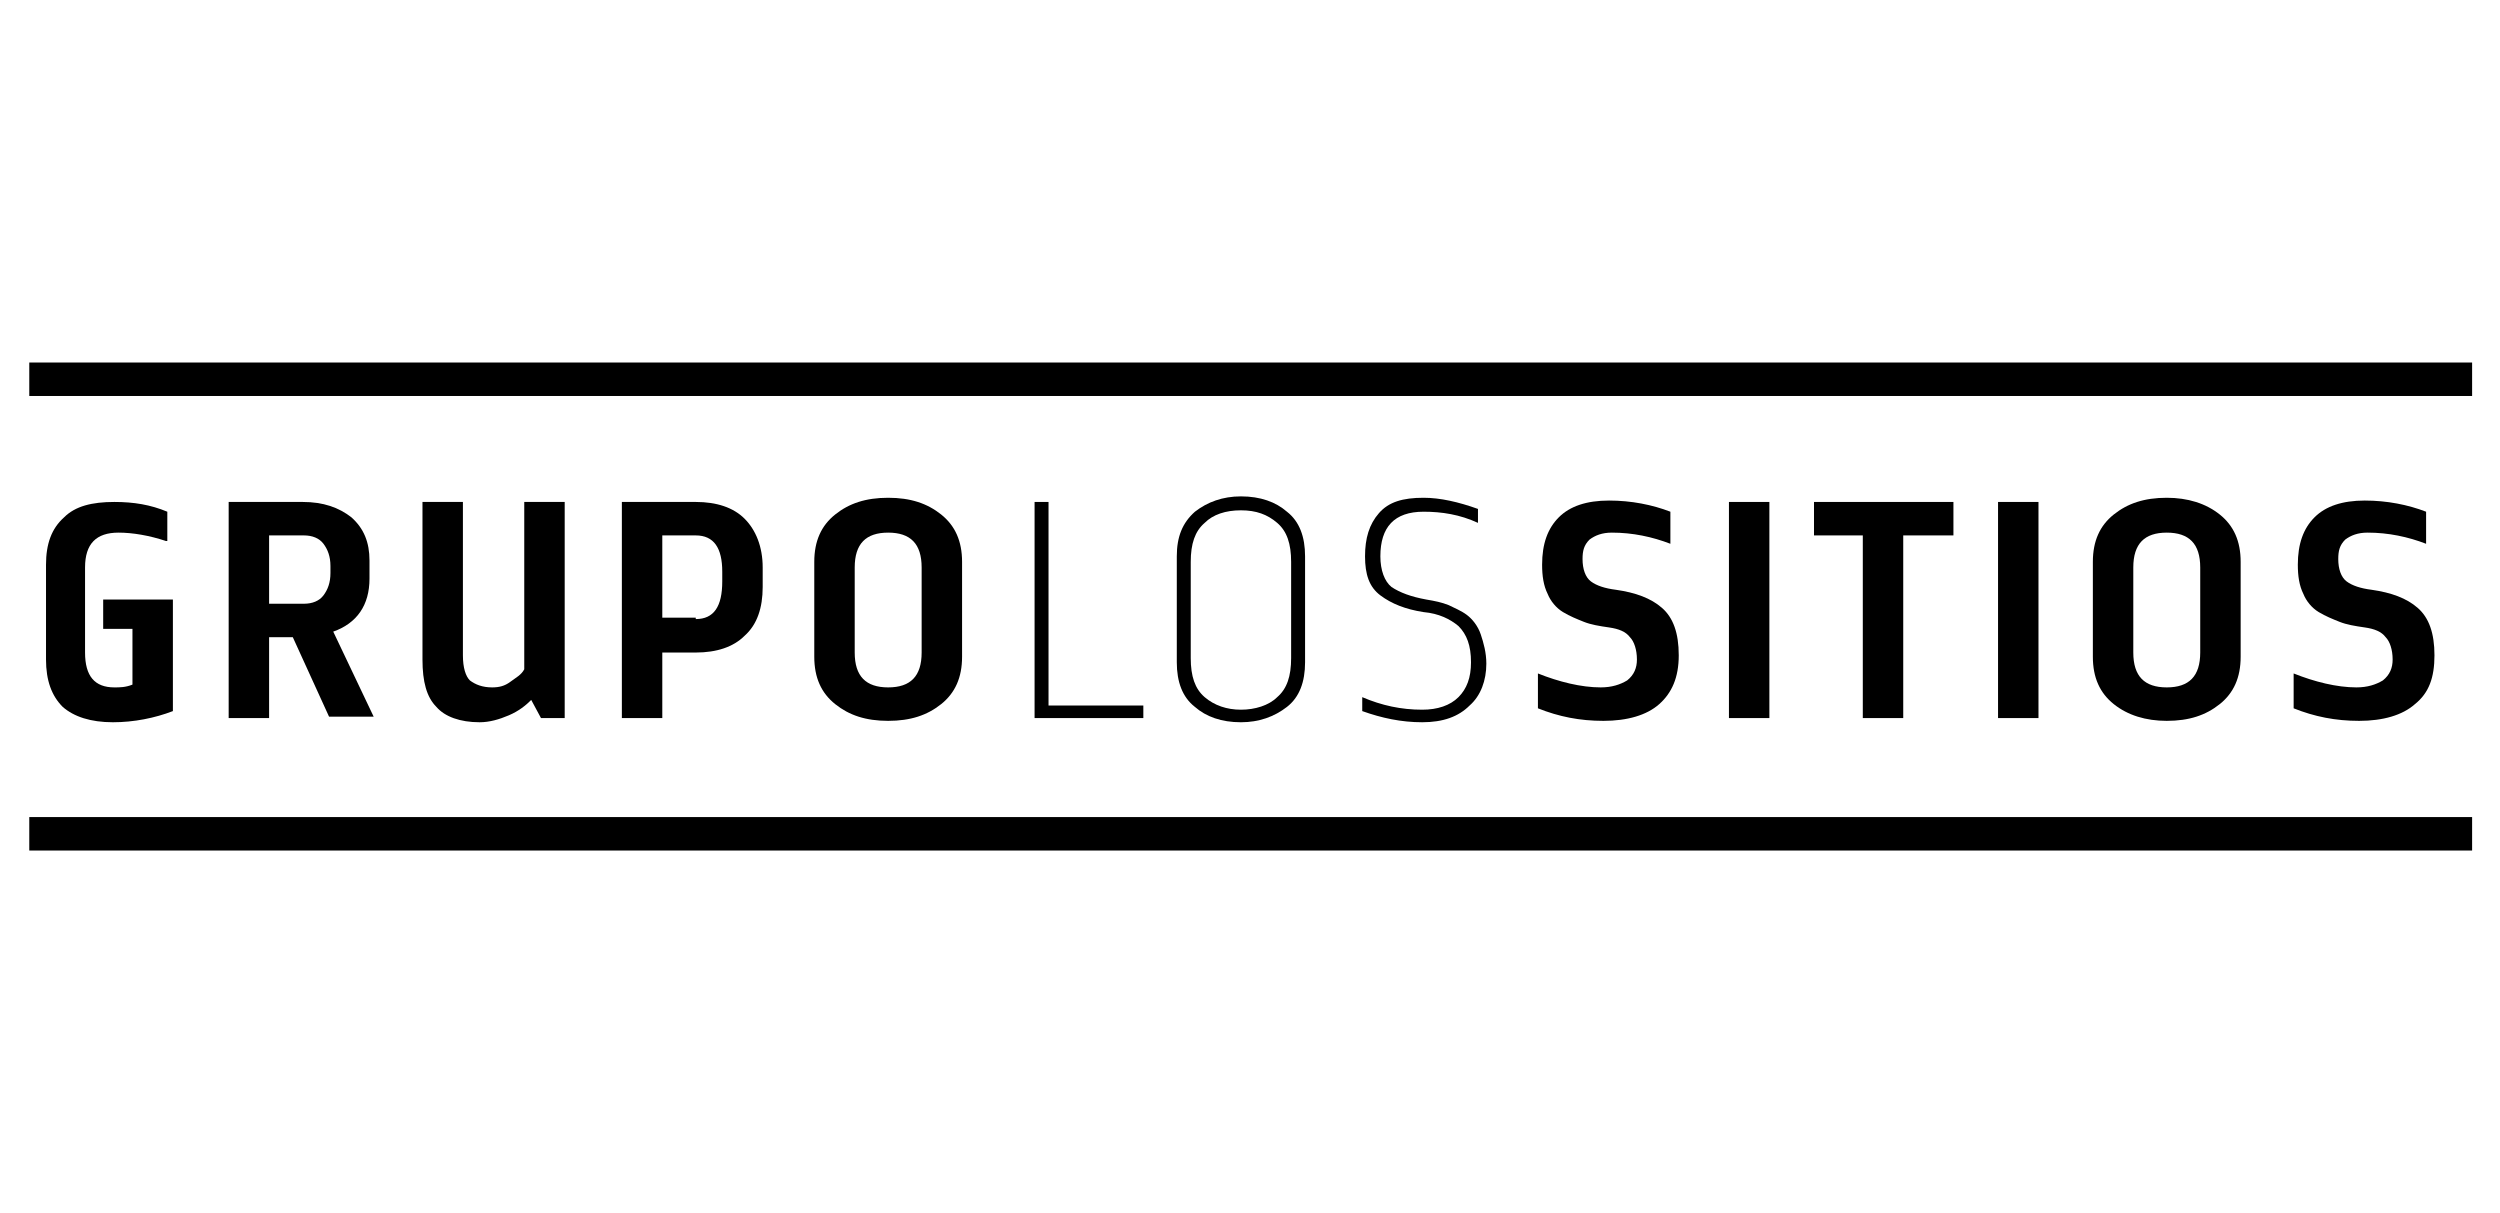
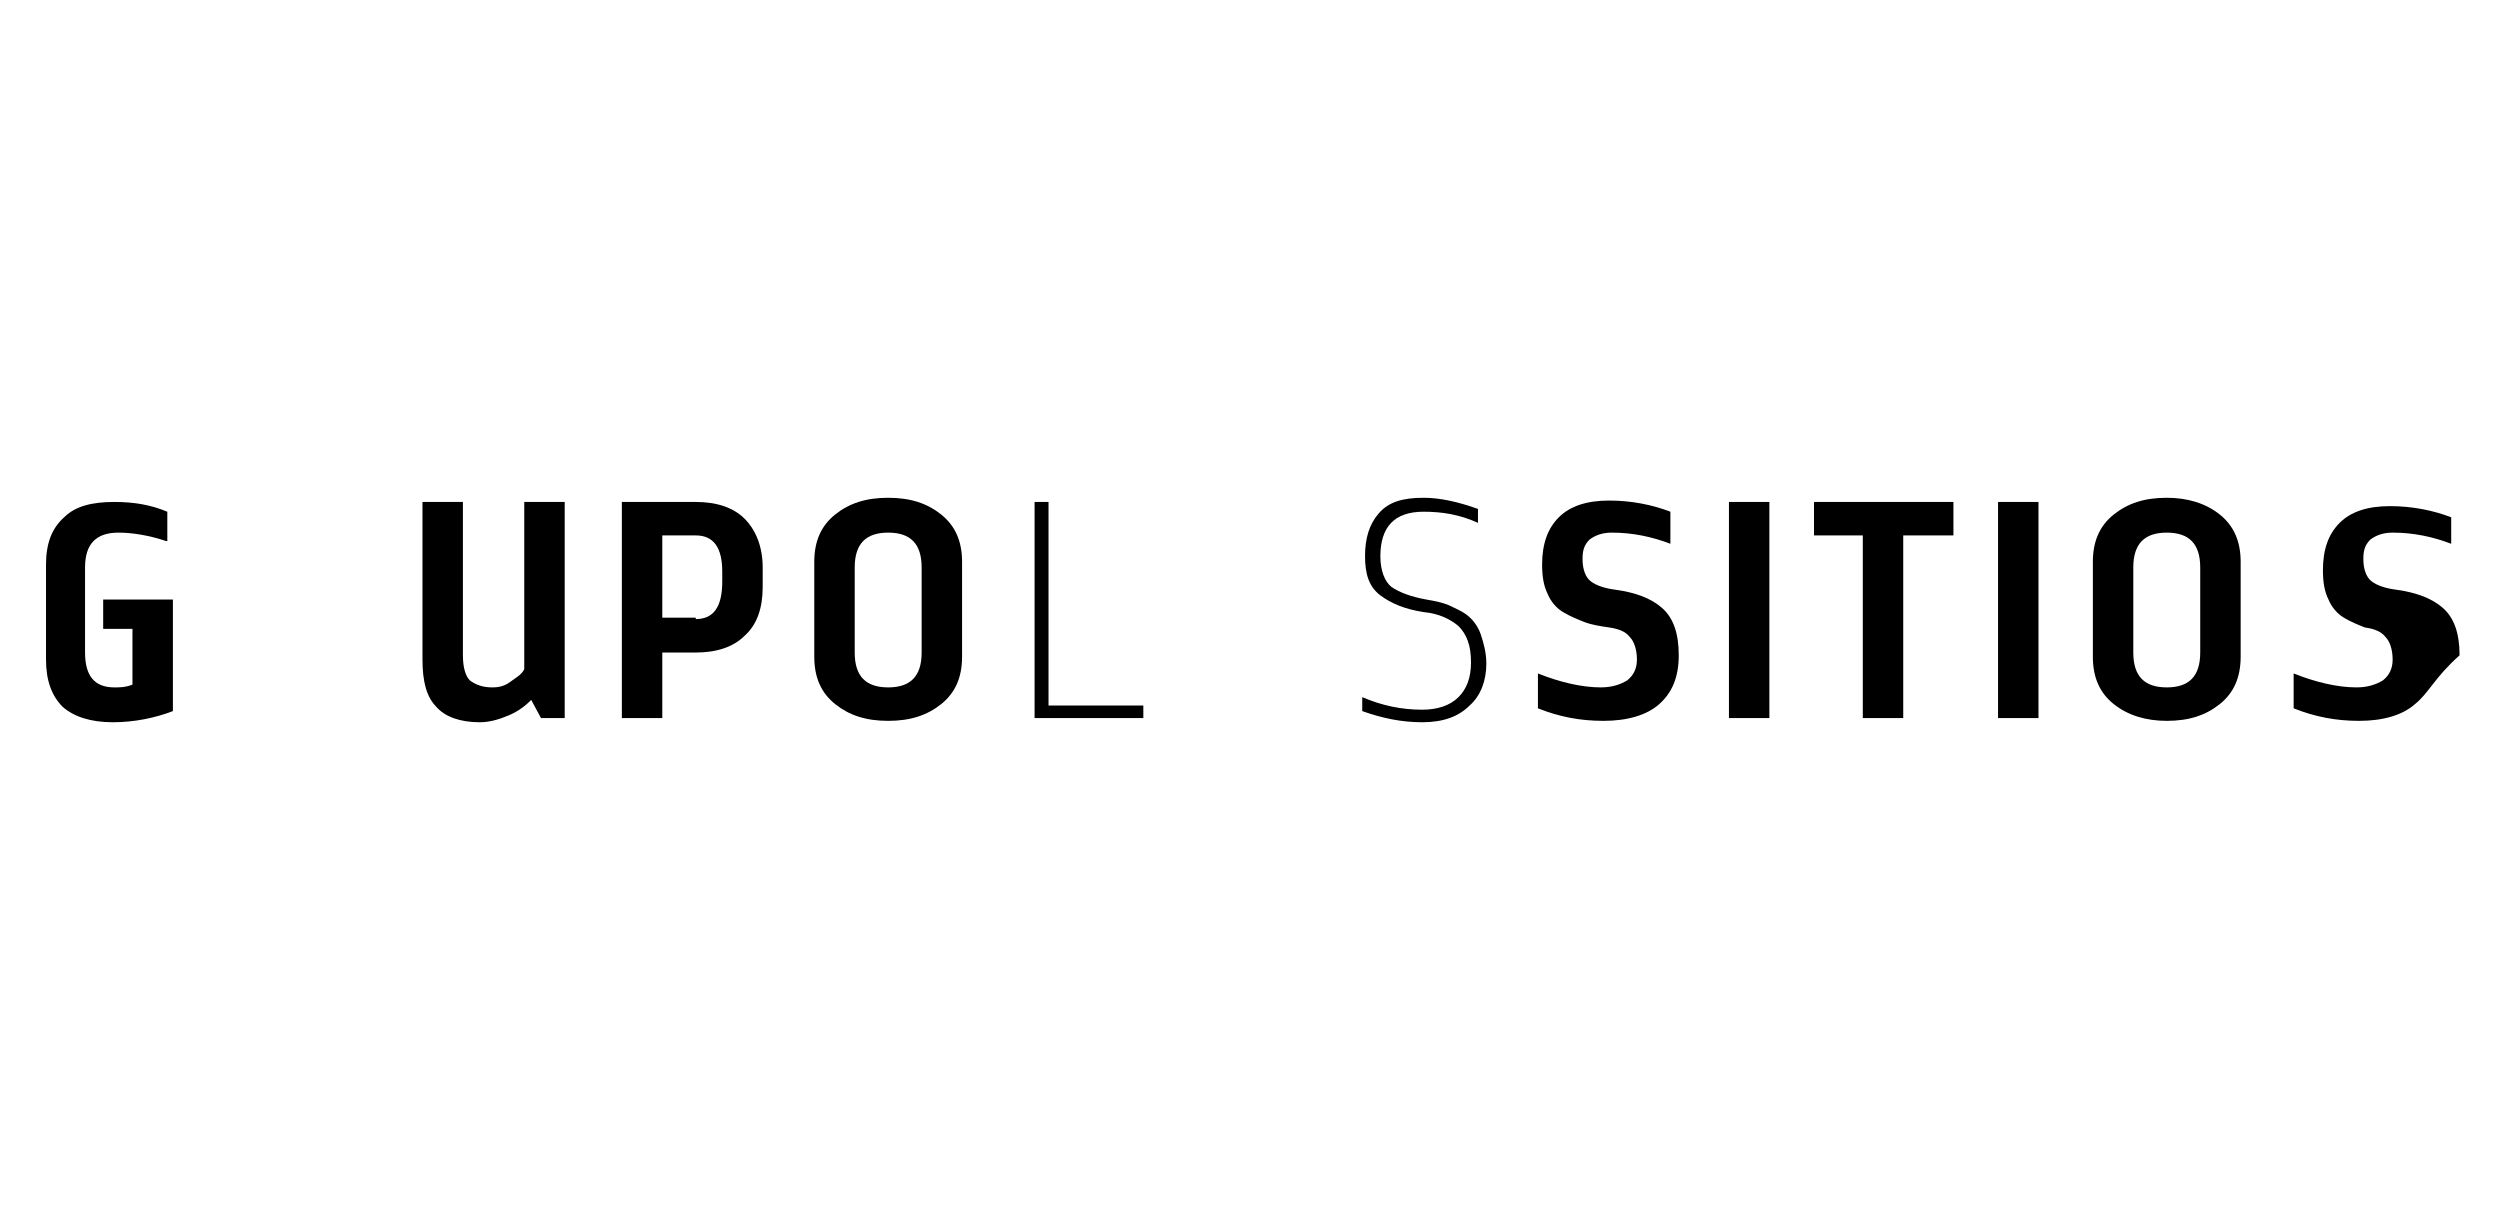
<svg xmlns="http://www.w3.org/2000/svg" id="Capa_1" x="0px" y="0px" viewBox="0 0 179.3 87" style="enable-background:new 0 0 179.3 87;" xml:space="preserve">
  <g id="XMLID_2826_">
-     <rect id="XMLID_2856_" x="2.1" y="58.6" width="175.2" height="2.4" />
-     <rect id="XMLID_2855_" x="2.1" y="26" width="175.2" height="2.4" />
    <g id="XMLID_2841_">
      <path id="XMLID_2854_" d="M11.9,38.8c-1.2-0.4-2.4-0.6-3.4-0.6c-1.6,0-2.4,0.8-2.4,2.5v6.1c0,1.7,0.7,2.5,2.1,2.5   c0.4,0,0.8,0,1.3-0.2v-4H7.4V43h5v8c-1.3,0.5-2.8,0.8-4.3,0.8c-1.6,0-2.8-0.4-3.6-1.1c-0.8-0.8-1.2-1.9-1.2-3.4v-6.8   c0-1.5,0.4-2.6,1.3-3.4c0.8-0.8,2-1.1,3.6-1.1c1.4,0,2.6,0.2,3.8,0.7V38.8z" />
-       <path id="XMLID_2849_" d="M19.3,43.3h2.5c0.6,0,1.1-0.2,1.4-0.6c0.3-0.4,0.5-0.9,0.5-1.6v-0.5c0-0.7-0.2-1.2-0.5-1.6   c-0.3-0.4-0.8-0.6-1.4-0.6h-2.5V43.3z M21,45.7h-1.7v5.8h-2.9V36h5.3c1.5,0,2.6,0.4,3.5,1.1c0.9,0.8,1.3,1.8,1.3,3.1v1.3   c0,1.9-0.9,3.2-2.6,3.8l2.9,6.1h-3.2L21,45.7z" />
      <path id="XMLID_2848_" d="M33.7,48.8c0.4,0.3,0.9,0.5,1.6,0.5c0.5,0,0.9-0.1,1.3-0.4c0.4-0.3,0.8-0.5,1-0.9V36h2.9v15.5h-1.7   l-0.7-1.3c-0.4,0.4-0.9,0.8-1.6,1.1c-0.7,0.3-1.4,0.5-2.1,0.5c-1.4,0-2.5-0.4-3.1-1.1c-0.7-0.7-1-1.8-1-3.4V36h2.9v11   C33.2,47.9,33.4,48.5,33.7,48.8" />
      <path id="XMLID_2845_" d="M49.9,44.4c1.3,0,1.9-0.9,1.9-2.7v-0.7c0-1.7-0.6-2.6-1.9-2.6h-2.4v5.9H49.9z M44.6,36h5.3   c1.5,0,2.7,0.4,3.5,1.2c0.8,0.8,1.3,2,1.3,3.5v1.4c0,1.5-0.4,2.7-1.3,3.5c-0.8,0.8-2,1.2-3.5,1.2h-2.4v4.7h-2.9V36z" />
      <path id="XMLID_2842_" d="M61.3,46.8c0,1.7,0.8,2.5,2.4,2.5c1.6,0,2.4-0.8,2.4-2.5v-6.1c0-1.7-0.8-2.5-2.4-2.5   c-1.6,0-2.4,0.8-2.4,2.5V46.8z M58.4,40.3c0-1.5,0.5-2.6,1.5-3.4c1-0.8,2.2-1.2,3.8-1.2s2.8,0.4,3.8,1.2c1,0.8,1.5,1.9,1.5,3.4   v6.8c0,1.5-0.5,2.6-1.5,3.4c-1,0.8-2.2,1.2-3.8,1.2s-2.8-0.4-3.8-1.2c-1-0.8-1.5-1.9-1.5-3.4V40.3z" />
    </g>
    <polygon id="XMLID_2840_" points="74.2,36 75.2,36 75.2,50.6 82,50.6 82,51.5 74.2,51.5  " />
    <g id="XMLID_2834_">
-       <path id="XMLID_2837_" d="M85.4,47.2c0,1.3,0.3,2.2,1,2.8c0.7,0.6,1.6,0.9,2.6,0.9s2-0.3,2.6-0.9c0.7-0.6,1-1.5,1-2.8v-6.9   c0-1.3-0.3-2.2-1-2.8c-0.7-0.6-1.5-0.9-2.6-0.9s-2,0.3-2.6,0.9c-0.7,0.6-1,1.5-1,2.8V47.2z M84.4,39.9c0-1.4,0.4-2.4,1.3-3.2   c0.9-0.7,2-1.1,3.3-1.1c1.4,0,2.5,0.4,3.3,1.1c0.9,0.7,1.3,1.8,1.3,3.2v7.6c0,1.4-0.4,2.5-1.3,3.2c-0.9,0.7-2,1.1-3.3,1.1   c-1.4,0-2.5-0.4-3.3-1.1c-0.9-0.7-1.3-1.8-1.3-3.2V39.9z" />
      <path id="XMLID_2836_" d="M105.4,50.6c-0.8,0.8-1.9,1.2-3.4,1.2c-1.5,0-2.9-0.3-4.3-0.8v-1c1.4,0.6,2.8,0.9,4.3,0.9   c1.1,0,2-0.3,2.6-0.9c0.6-0.6,0.9-1.4,0.9-2.5c0-1.2-0.3-2-0.9-2.6c-0.6-0.5-1.4-0.9-2.5-1c-1.3-0.2-2.3-0.6-3.1-1.2   c-0.8-0.6-1.1-1.5-1.1-2.8c0-1.3,0.3-2.3,1-3.1c0.7-0.8,1.7-1.1,3.2-1.1c1.2,0,2.5,0.3,3.9,0.8v1c-1.3-0.6-2.6-0.8-3.9-0.8   c-2.1,0-3.1,1.1-3.1,3.2c0,1,0.3,1.8,0.8,2.2c0.6,0.4,1.4,0.7,2.5,0.9c0.6,0.1,1.1,0.2,1.6,0.4c0.4,0.2,0.9,0.4,1.3,0.7   c0.4,0.3,0.8,0.8,1,1.4c0.2,0.6,0.4,1.3,0.4,2.1C106.6,48.8,106.2,49.9,105.4,50.6" />
      <path id="XMLID_2835_" d="M119,50.5c-0.9,0.8-2.3,1.2-4,1.2c-1.7,0-3.2-0.3-4.7-0.9v-2.5c1.5,0.6,3.1,1,4.5,1   c0.8,0,1.4-0.2,1.9-0.5c0.5-0.4,0.7-0.9,0.7-1.5c0-0.7-0.2-1.3-0.5-1.6c-0.3-0.4-0.8-0.6-1.5-0.7c-0.7-0.1-1.3-0.2-1.8-0.4   c-0.5-0.2-1-0.4-1.5-0.7c-0.5-0.3-0.9-0.8-1.1-1.3c-0.3-0.6-0.4-1.3-0.4-2.1c0-1.5,0.4-2.6,1.2-3.4c0.8-0.8,2-1.2,3.6-1.2   c1.6,0,3.1,0.3,4.4,0.8V39c-1.3-0.5-2.7-0.8-4.2-0.8c-0.7,0-1.2,0.2-1.6,0.5c-0.4,0.4-0.5,0.8-0.5,1.4c0,0.7,0.2,1.3,0.6,1.6   c0.4,0.3,1,0.5,1.8,0.6c1.4,0.2,2.5,0.6,3.3,1.3c0.8,0.7,1.2,1.8,1.2,3.4C120.4,48.6,119.9,49.7,119,50.5" />
    </g>
    <rect id="XMLID_2833_" x="124" y="36" width="2.9" height="15.5" />
    <polygon id="XMLID_2832_" points="133.6,38.4 130.1,38.4 130.1,36 140.1,36 140.1,38.4 136.5,38.4 136.5,51.5 133.6,51.5  " />
    <rect id="XMLID_2831_" x="143.3" y="36" width="2.9" height="15.5" />
    <path id="XMLID_2828_" d="M153,46.8c0,1.7,0.8,2.5,2.4,2.5c1.6,0,2.4-0.8,2.4-2.5v-6.1c0-1.7-0.8-2.5-2.4-2.5  c-1.6,0-2.4,0.8-2.4,2.5V46.8z M150.1,40.3c0-1.5,0.5-2.6,1.5-3.4c1-0.8,2.2-1.2,3.8-1.2c1.5,0,2.8,0.4,3.8,1.2  c1,0.8,1.5,1.9,1.5,3.4v6.8c0,1.5-0.5,2.6-1.5,3.4c-1,0.8-2.2,1.2-3.8,1.2c-1.5,0-2.8-0.4-3.8-1.2c-1-0.8-1.5-1.9-1.5-3.4V40.3z" />
-     <path id="XMLID_2827_" d="M173.2,50.5c-0.9,0.8-2.3,1.2-4,1.2c-1.7,0-3.2-0.3-4.7-0.9v-2.5c1.5,0.6,3.1,1,4.5,1  c0.8,0,1.4-0.2,1.9-0.5c0.5-0.4,0.7-0.9,0.7-1.5c0-0.7-0.2-1.3-0.5-1.6c-0.3-0.4-0.8-0.6-1.5-0.7c-0.7-0.1-1.3-0.2-1.8-0.4  c-0.5-0.2-1-0.4-1.5-0.7c-0.5-0.3-0.9-0.8-1.1-1.3c-0.3-0.6-0.4-1.3-0.4-2.1c0-1.5,0.4-2.6,1.2-3.4c0.8-0.8,2-1.2,3.6-1.2  c1.6,0,3.1,0.3,4.4,0.8V39c-1.3-0.5-2.7-0.8-4.2-0.8c-0.7,0-1.2,0.2-1.6,0.5c-0.4,0.4-0.5,0.8-0.5,1.4c0,0.7,0.2,1.3,0.6,1.6  c0.4,0.3,1,0.5,1.8,0.6c1.4,0.2,2.5,0.6,3.3,1.3c0.8,0.7,1.2,1.8,1.2,3.4C174.6,48.6,174.2,49.7,173.2,50.5" />
+     <path id="XMLID_2827_" d="M173.2,50.5c-0.9,0.8-2.3,1.2-4,1.2c-1.7,0-3.2-0.3-4.7-0.9v-2.5c1.5,0.6,3.1,1,4.5,1  c0.8,0,1.4-0.2,1.9-0.5c0.5-0.4,0.7-0.9,0.7-1.5c0-0.7-0.2-1.3-0.5-1.6c-0.3-0.4-0.8-0.6-1.5-0.7c-0.5-0.2-1-0.4-1.5-0.7c-0.5-0.3-0.9-0.8-1.1-1.3c-0.3-0.6-0.4-1.3-0.4-2.1c0-1.5,0.4-2.6,1.2-3.4c0.8-0.8,2-1.2,3.6-1.2  c1.6,0,3.1,0.3,4.4,0.8V39c-1.3-0.5-2.7-0.8-4.2-0.8c-0.7,0-1.2,0.2-1.6,0.5c-0.4,0.4-0.5,0.8-0.5,1.4c0,0.7,0.2,1.3,0.6,1.6  c0.4,0.3,1,0.5,1.8,0.6c1.4,0.2,2.5,0.6,3.3,1.3c0.8,0.7,1.2,1.8,1.2,3.4C174.6,48.6,174.2,49.7,173.2,50.5" />
  </g>
</svg>